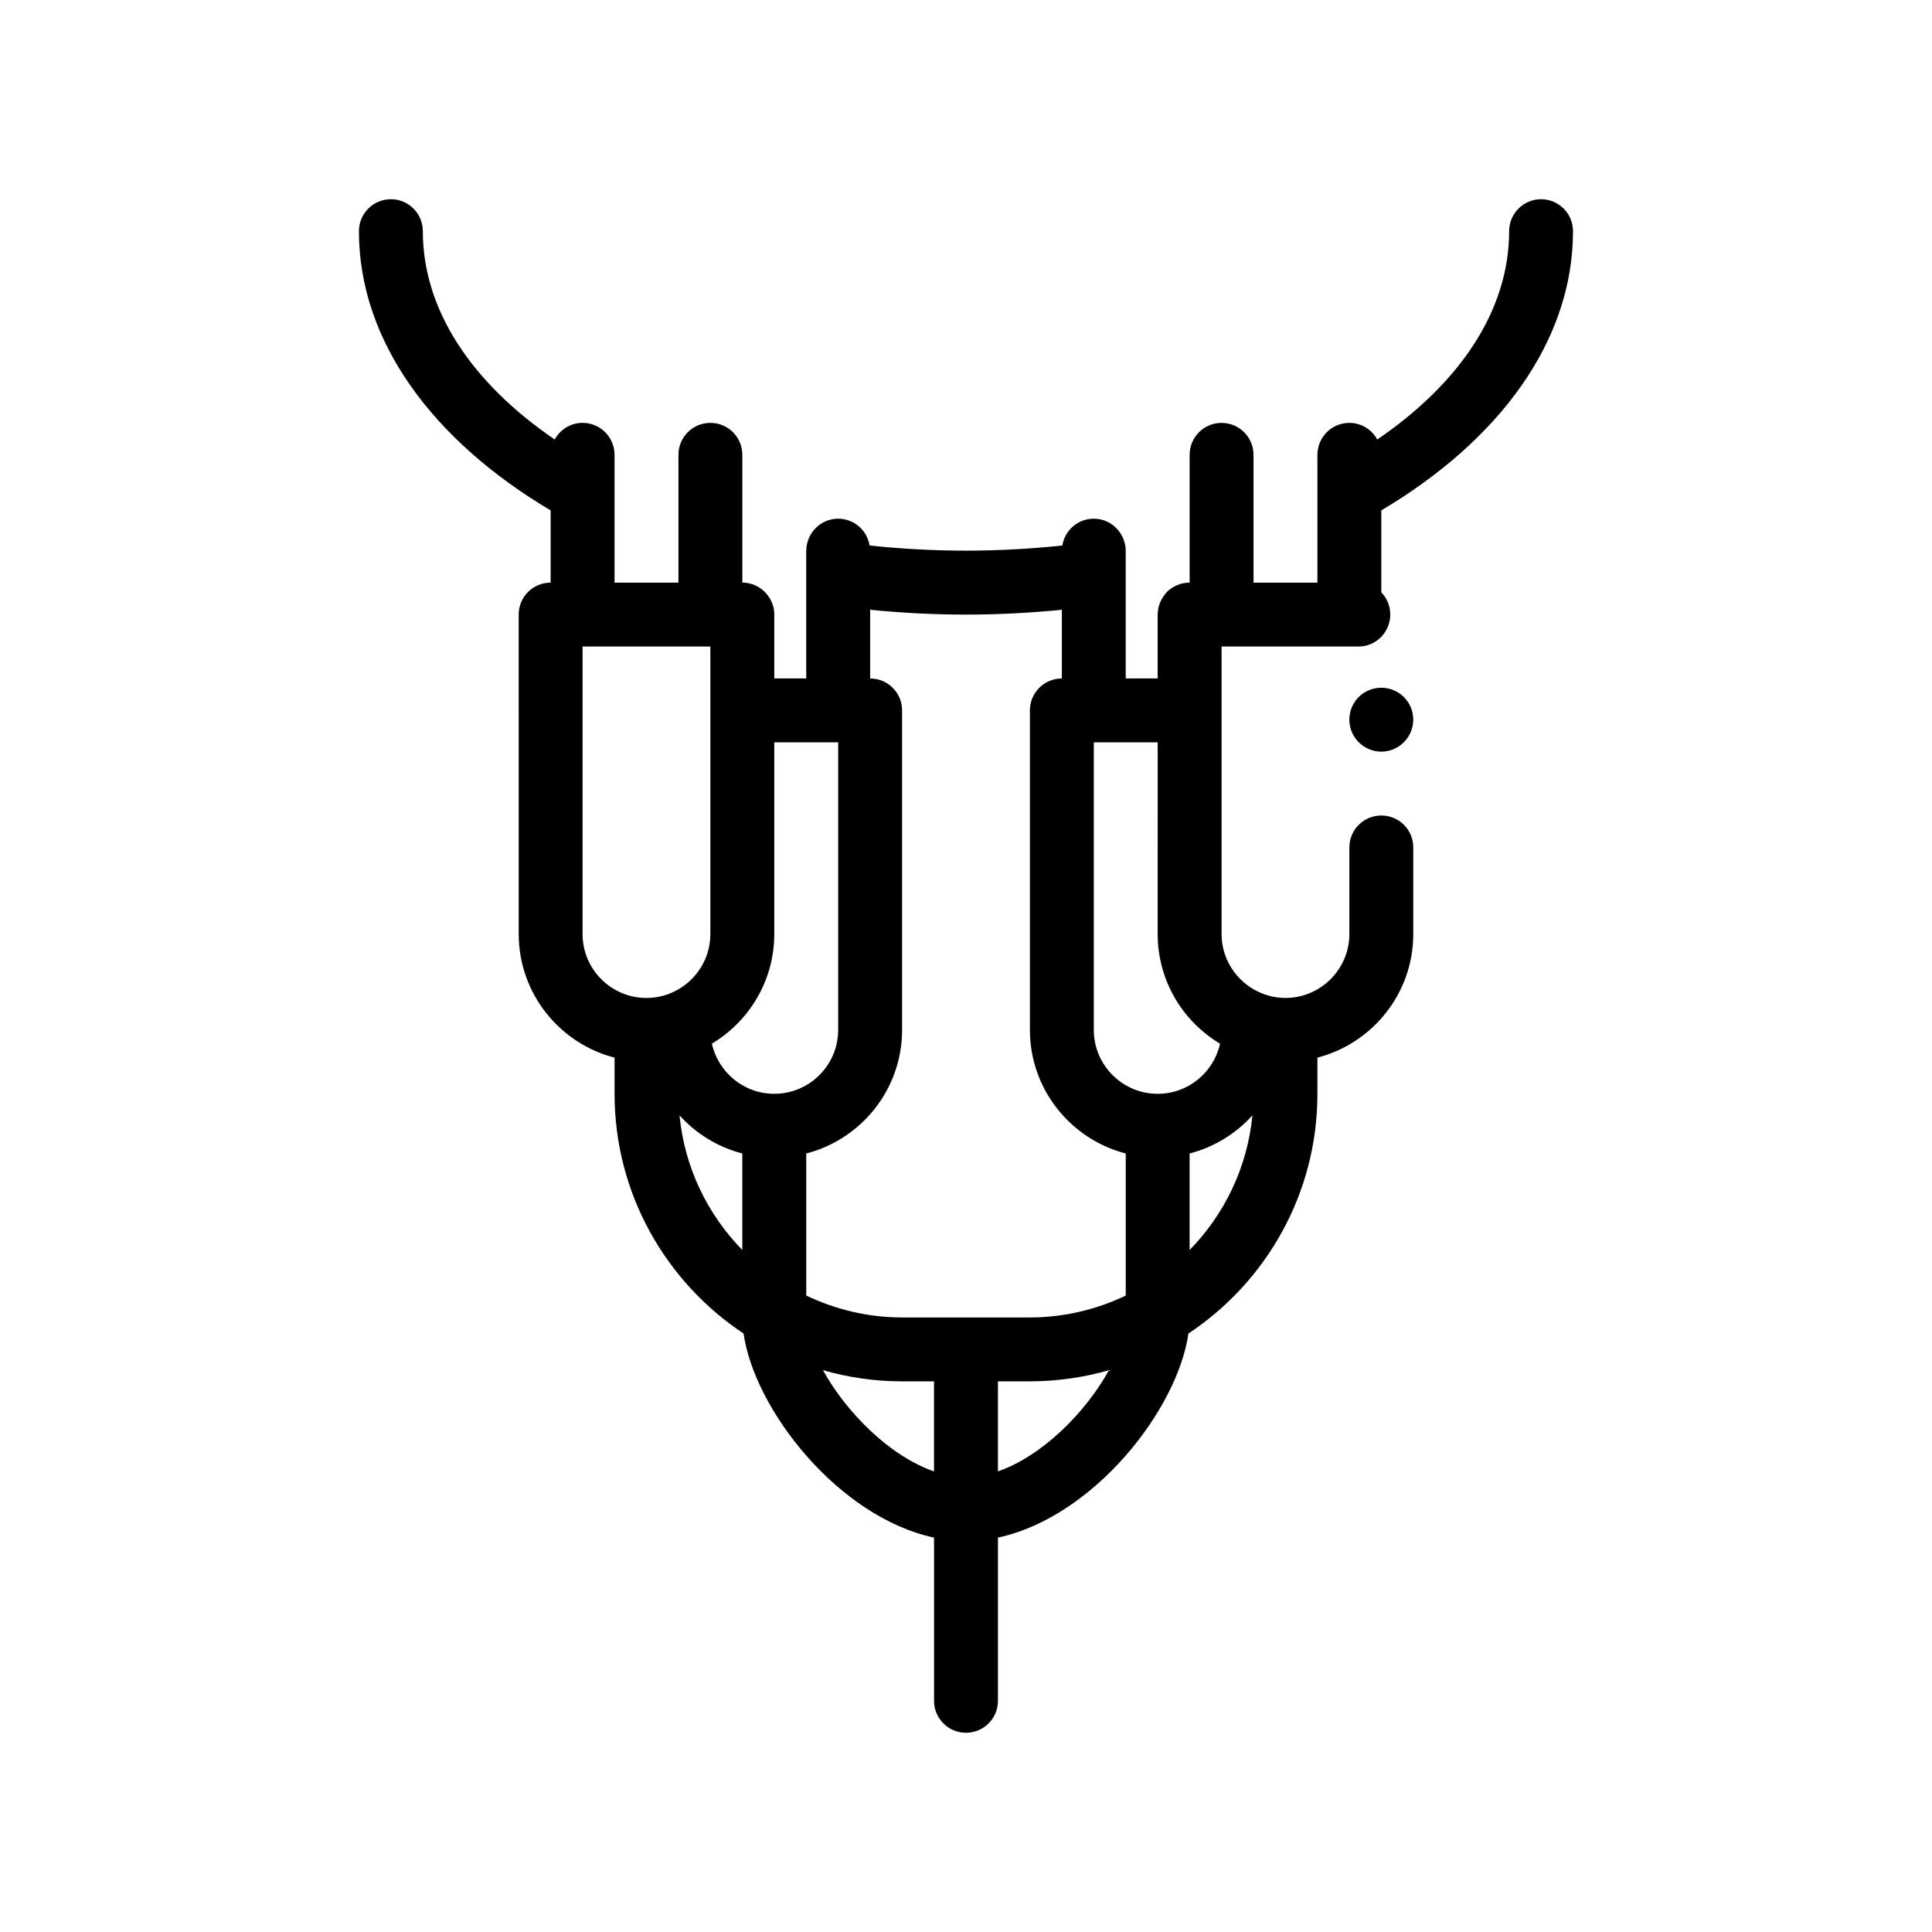
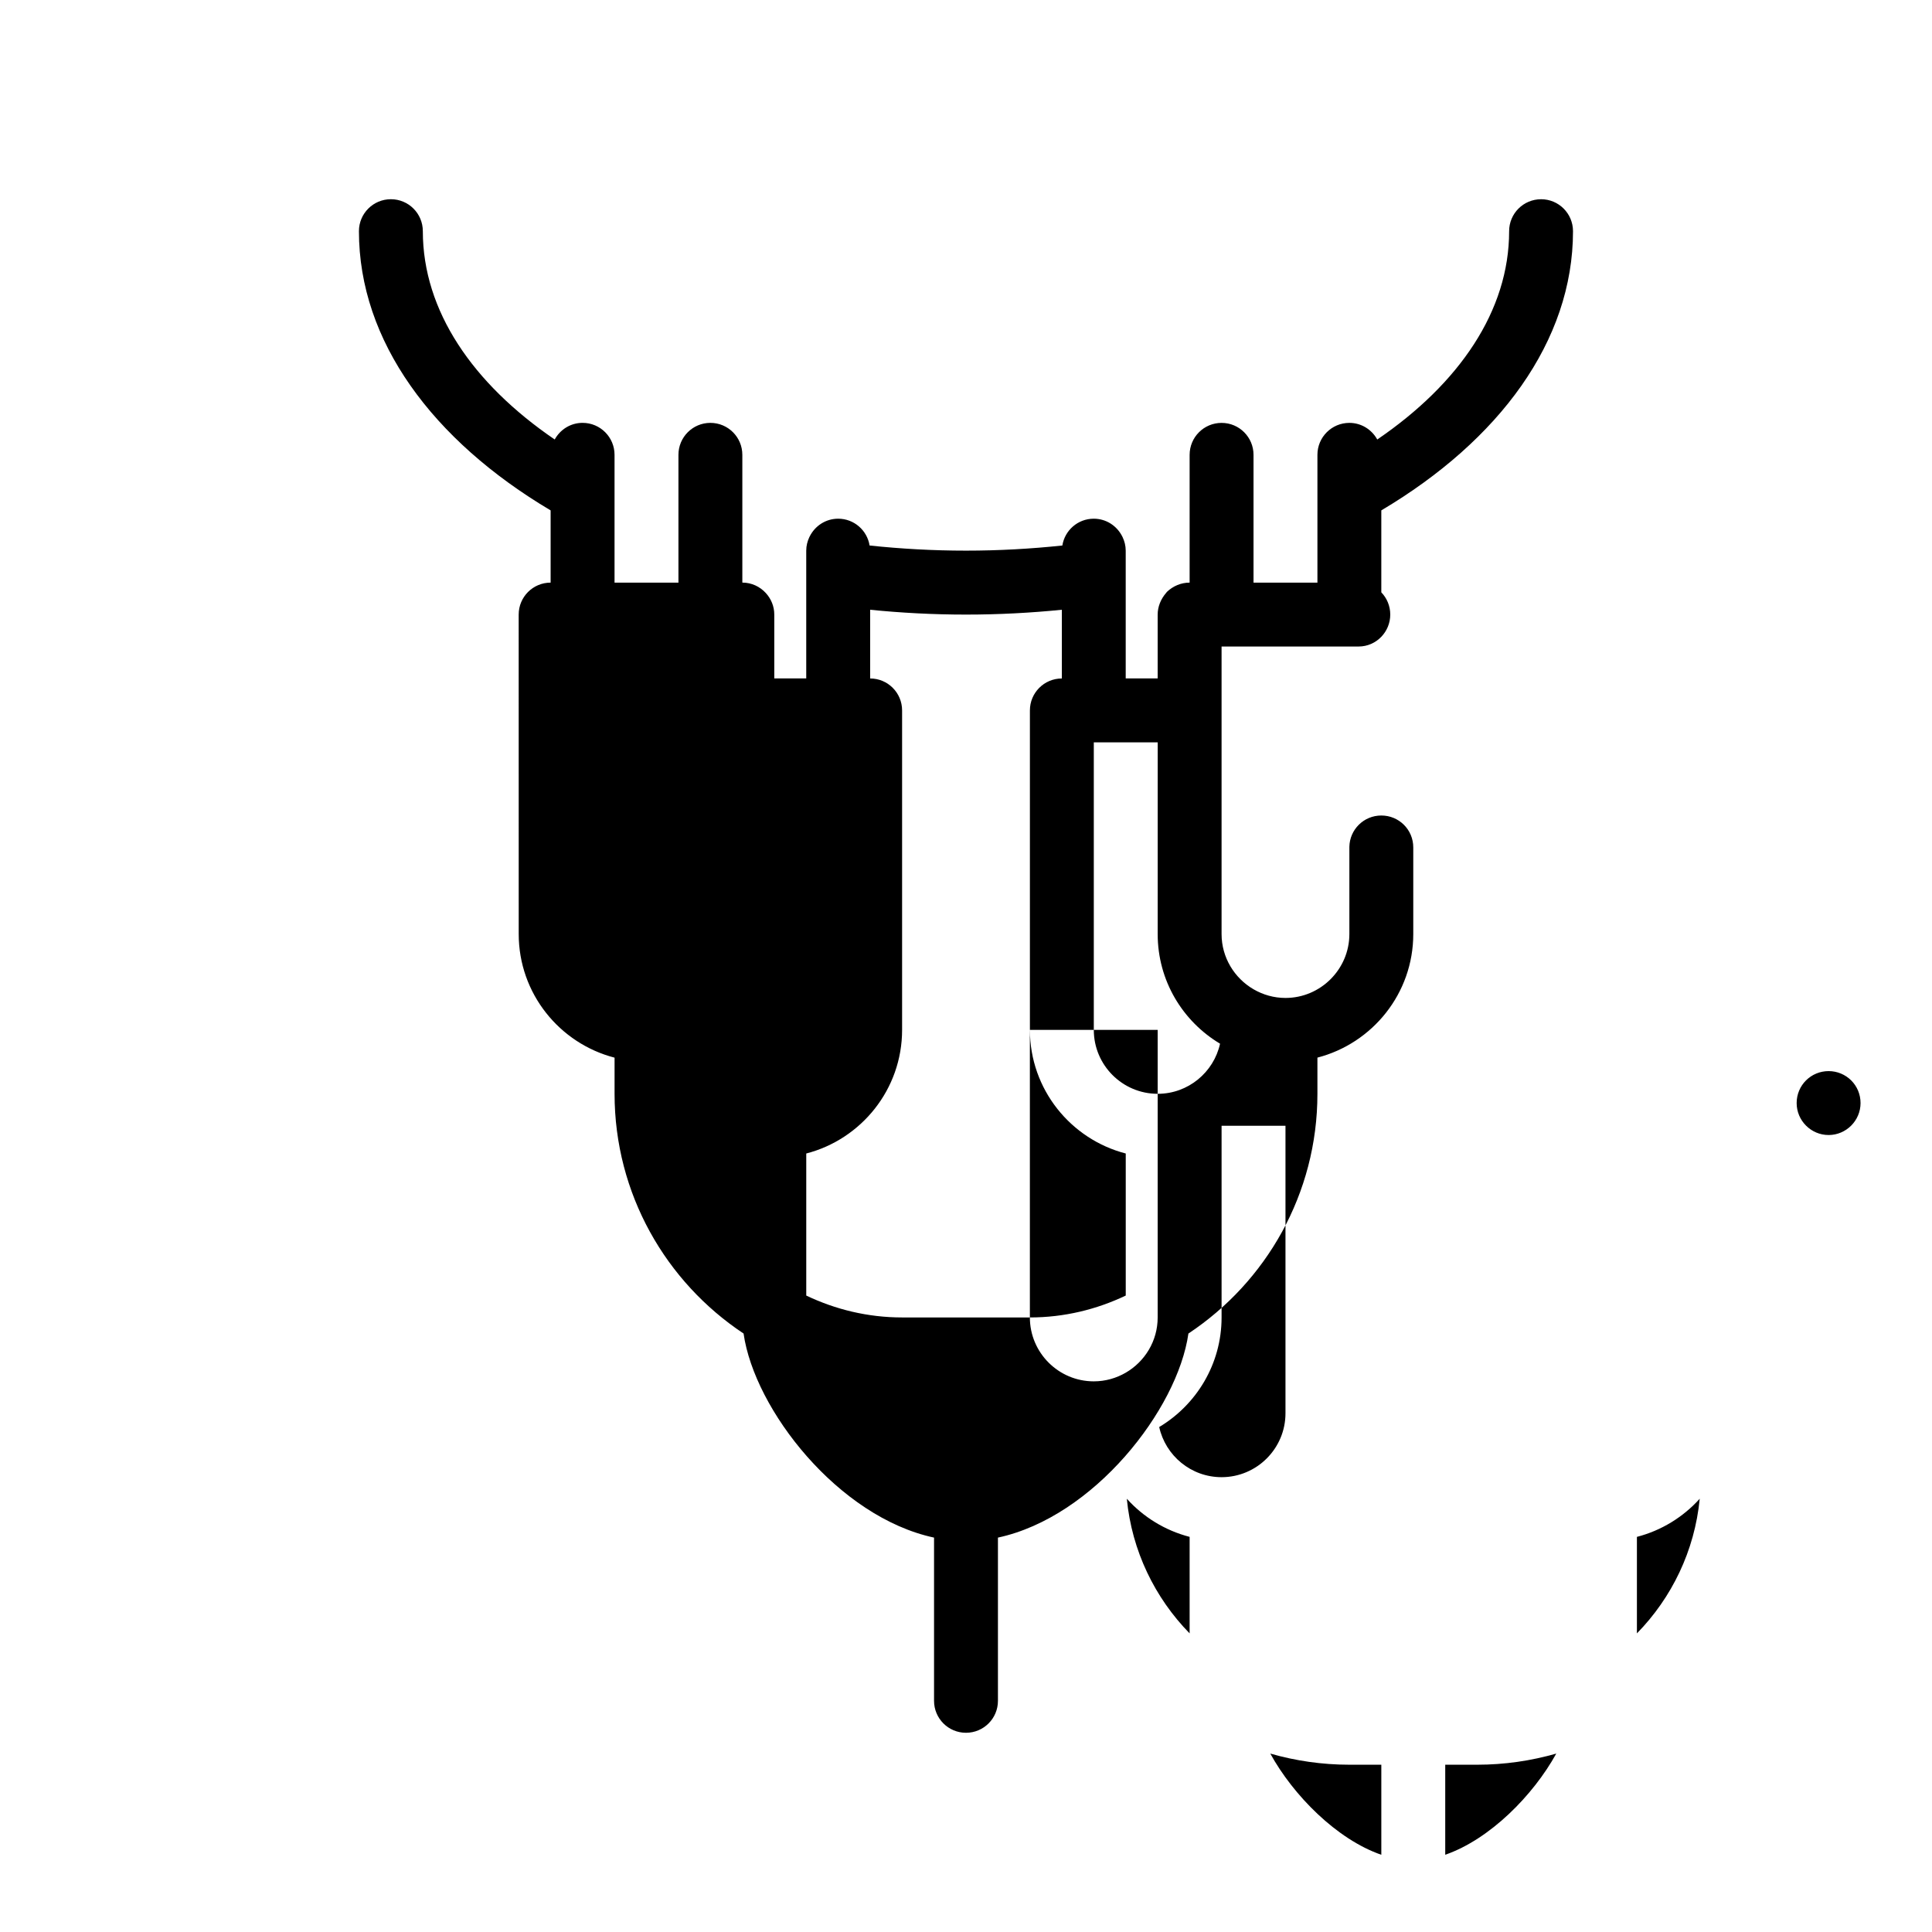
<svg xmlns="http://www.w3.org/2000/svg" fill="#000000" width="800px" height="800px" version="1.1" viewBox="144 144 512 512">
-   <path d="m552.4 196.8c-4.68 0-8.465 3.789-8.465 8.469 0 21.078-13.199 40.371-34.949 55.207-1.438-2.613-4.188-4.41-7.387-4.41-4.68 0-8.469 3.789-8.469 8.469v33.871h-16.934v-33.867c0-4.676-3.785-8.469-8.465-8.469s-8.469 3.789-8.469 8.469v33.859c-2.289 0-4.41 0.926-6.012 2.453-0.098 0.098-0.16 0.215-0.25 0.316-1.367 1.578-2.207 3.621-2.207 5.691v16.934h-8.469v-33.863c0-1.293-0.312-2.504-0.832-3.602-0.023-0.059-0.066-0.109-0.09-0.172-1.391-2.777-4.227-4.695-7.543-4.695-4.219 0-7.68 3.078-8.328 7.106-8.297 0.875-16.82 1.359-25.539 1.359-8.715 0-17.242-0.484-25.539-1.359-0.656-4.027-4.117-7.106-8.328-7.106-3.316 0-6.152 1.918-7.543 4.695-0.023 0.055-0.066 0.109-0.09 0.172-0.52 1.098-0.832 2.309-0.832 3.602v33.863h-8.469v-16.934c0-2.207-0.863-4.195-2.242-5.699-1.547-1.691-3.754-2.766-6.223-2.766v-33.859c0-4.676-3.789-8.469-8.469-8.469-4.68 0-8.465 3.789-8.465 8.469v33.867h-16.934v-33.871c0-4.676-3.789-8.469-8.469-8.469-3.199 0-5.949 1.793-7.387 4.41-21.75-14.836-34.949-34.129-34.949-55.207 0-4.68-3.785-8.469-8.465-8.469s-8.469 3.789-8.469 8.469c0 29.145 19.562 55.449 50.801 73.996v19.141c-4.676 0-8.465 3.789-8.465 8.465l0.008 84.672c0 15.742 10.816 28.98 25.402 32.754v9.578c0 26.5 13.602 49.871 34.188 63.531 2.891 20.211 25.125 48.645 50.477 54.082v43.258c0 4.676 3.789 8.465 8.465 8.465 4.68 0 8.469-3.789 8.469-8.465v-43.258c25.352-5.445 47.586-33.875 50.477-54.078 20.586-13.66 34.188-37.035 34.188-63.531v-9.59c14.559-3.773 25.402-16.977 25.402-32.754v-22.945c0-4.742-3.812-8.465-8.465-8.465-4.656 0-8.383 3.723-8.469 8.297v0.172 22.945c0 9.309-7.621 16.934-16.934 16.934-3.082 0-5.969-0.848-8.469-2.301-5.047-2.938-8.465-8.402-8.465-14.629v-76.203h36.32c2.367 0 4.492-0.992 6.012-2.578 1.465-1.527 2.371-3.602 2.371-5.891 0-2.289-0.906-4.363-2.371-5.891v-21.715c31.234-18.547 50.801-44.844 50.801-73.996-0.004-4.676-3.785-8.465-8.465-8.465zm-85.074 223.79c-1.676 7.586-8.445 13.281-16.523 13.281-9.336 0-16.934-7.594-16.934-16.934v-76.203h16.934l-0.004 50.805c-0.004 12.359 6.637 23.141 16.527 29.051zm-50.398 72.547h-33.863c-9.098 0-17.688-2.121-25.398-5.801v-37.648c14.586-3.773 25.398-17.004 25.398-32.754v-84.664c0-4.676-3.785-8.469-8.465-8.469v-18.211c8.277 0.832 16.758 1.281 25.398 1.281 8.645 0 17.125-0.449 25.402-1.281v18.211c-4.68 0-8.465 3.789-8.465 8.469v84.664c0 15.75 10.816 28.98 25.398 32.754v37.648c-7.715 3.68-16.305 5.801-25.406 5.801zm-118.54-101.6v-76.203h33.867v76.203c0 6.254-3.414 11.707-8.465 14.641-2.5 1.449-5.379 2.293-8.469 2.293-9.336 0-16.934-7.598-16.934-16.934zm67.738 25.395c0 9.34-7.598 16.934-16.934 16.934-8.086 0-14.855-5.699-16.531-13.289 9.879-5.918 16.531-16.707 16.531-29.039v-50.805h16.934zm-42.047 22.648c4.379 4.852 10.125 8.418 16.645 10.105v25.578c-9.203-9.41-15.316-21.855-16.645-35.684zm38.02 67.535c6.664 1.91 13.688 2.953 20.957 2.953h8.469v23.867c-11.852-4.098-23.352-15.785-29.426-26.82zm46.363 26.812v-23.859h8.469c7.269 0 14.293-1.043 20.957-2.953-6.082 11.027-17.578 22.711-29.426 26.812zm50.797-58.664v-25.578c6.519-1.684 12.262-5.254 16.645-10.105-1.332 13.828-7.438 26.273-16.645 35.684zm50.801-149.01c4.648 0 8.465 3.727 8.465 8.469 0 4.656-3.812 8.469-8.465 8.469-4.656 0-8.469-3.812-8.469-8.469 0.004-4.738 3.812-8.469 8.469-8.469z" />
+   <path d="m552.4 196.8c-4.68 0-8.465 3.789-8.465 8.469 0 21.078-13.199 40.371-34.949 55.207-1.438-2.613-4.188-4.41-7.387-4.41-4.68 0-8.469 3.789-8.469 8.469v33.871h-16.934v-33.867c0-4.676-3.785-8.469-8.465-8.469s-8.469 3.789-8.469 8.469v33.859c-2.289 0-4.41 0.926-6.012 2.453-0.098 0.098-0.16 0.215-0.25 0.316-1.367 1.578-2.207 3.621-2.207 5.691v16.934h-8.469v-33.863c0-1.293-0.312-2.504-0.832-3.602-0.023-0.059-0.066-0.109-0.09-0.172-1.391-2.777-4.227-4.695-7.543-4.695-4.219 0-7.68 3.078-8.328 7.106-8.297 0.875-16.82 1.359-25.539 1.359-8.715 0-17.242-0.484-25.539-1.359-0.656-4.027-4.117-7.106-8.328-7.106-3.316 0-6.152 1.918-7.543 4.695-0.023 0.055-0.066 0.109-0.09 0.172-0.52 1.098-0.832 2.309-0.832 3.602v33.863h-8.469v-16.934c0-2.207-0.863-4.195-2.242-5.699-1.547-1.691-3.754-2.766-6.223-2.766v-33.859c0-4.676-3.789-8.469-8.469-8.469-4.68 0-8.465 3.789-8.465 8.469v33.867h-16.934v-33.871c0-4.676-3.789-8.469-8.469-8.469-3.199 0-5.949 1.793-7.387 4.41-21.75-14.836-34.949-34.129-34.949-55.207 0-4.68-3.785-8.469-8.465-8.469s-8.469 3.789-8.469 8.469c0 29.145 19.562 55.449 50.801 73.996v19.141c-4.676 0-8.465 3.789-8.465 8.465l0.008 84.672c0 15.742 10.816 28.98 25.402 32.754v9.578c0 26.5 13.602 49.871 34.188 63.531 2.891 20.211 25.125 48.645 50.477 54.082v43.258c0 4.676 3.789 8.465 8.465 8.465 4.68 0 8.469-3.789 8.469-8.465v-43.258c25.352-5.445 47.586-33.875 50.477-54.078 20.586-13.66 34.188-37.035 34.188-63.531v-9.59c14.559-3.773 25.402-16.977 25.402-32.754v-22.945c0-4.742-3.812-8.465-8.465-8.465-4.656 0-8.383 3.723-8.469 8.297v0.172 22.945c0 9.309-7.621 16.934-16.934 16.934-3.082 0-5.969-0.848-8.469-2.301-5.047-2.938-8.465-8.402-8.465-14.629v-76.203h36.32c2.367 0 4.492-0.992 6.012-2.578 1.465-1.527 2.371-3.602 2.371-5.891 0-2.289-0.906-4.363-2.371-5.891v-21.715c31.234-18.547 50.801-44.844 50.801-73.996-0.004-4.676-3.785-8.465-8.465-8.465zm-85.074 223.79c-1.676 7.586-8.445 13.281-16.523 13.281-9.336 0-16.934-7.594-16.934-16.934v-76.203h16.934l-0.004 50.805c-0.004 12.359 6.637 23.141 16.527 29.051zm-50.398 72.547h-33.863c-9.098 0-17.688-2.121-25.398-5.801v-37.648c14.586-3.773 25.398-17.004 25.398-32.754v-84.664c0-4.676-3.785-8.469-8.465-8.469v-18.211c8.277 0.832 16.758 1.281 25.398 1.281 8.645 0 17.125-0.449 25.402-1.281v18.211c-4.68 0-8.465 3.789-8.465 8.469v84.664c0 15.75 10.816 28.98 25.398 32.754v37.648c-7.715 3.68-16.305 5.801-25.406 5.801zv-76.203h33.867v76.203c0 6.254-3.414 11.707-8.465 14.641-2.5 1.449-5.379 2.293-8.469 2.293-9.336 0-16.934-7.598-16.934-16.934zm67.738 25.395c0 9.34-7.598 16.934-16.934 16.934-8.086 0-14.855-5.699-16.531-13.289 9.879-5.918 16.531-16.707 16.531-29.039v-50.805h16.934zm-42.047 22.648c4.379 4.852 10.125 8.418 16.645 10.105v25.578c-9.203-9.41-15.316-21.855-16.645-35.684zm38.02 67.535c6.664 1.91 13.688 2.953 20.957 2.953h8.469v23.867c-11.852-4.098-23.352-15.785-29.426-26.82zm46.363 26.812v-23.859h8.469c7.269 0 14.293-1.043 20.957-2.953-6.082 11.027-17.578 22.711-29.426 26.812zm50.797-58.664v-25.578c6.519-1.684 12.262-5.254 16.645-10.105-1.332 13.828-7.438 26.273-16.645 35.684zm50.801-149.01c4.648 0 8.465 3.727 8.465 8.469 0 4.656-3.812 8.469-8.465 8.469-4.656 0-8.469-3.812-8.469-8.469 0.004-4.738 3.812-8.469 8.469-8.469z" />
</svg>